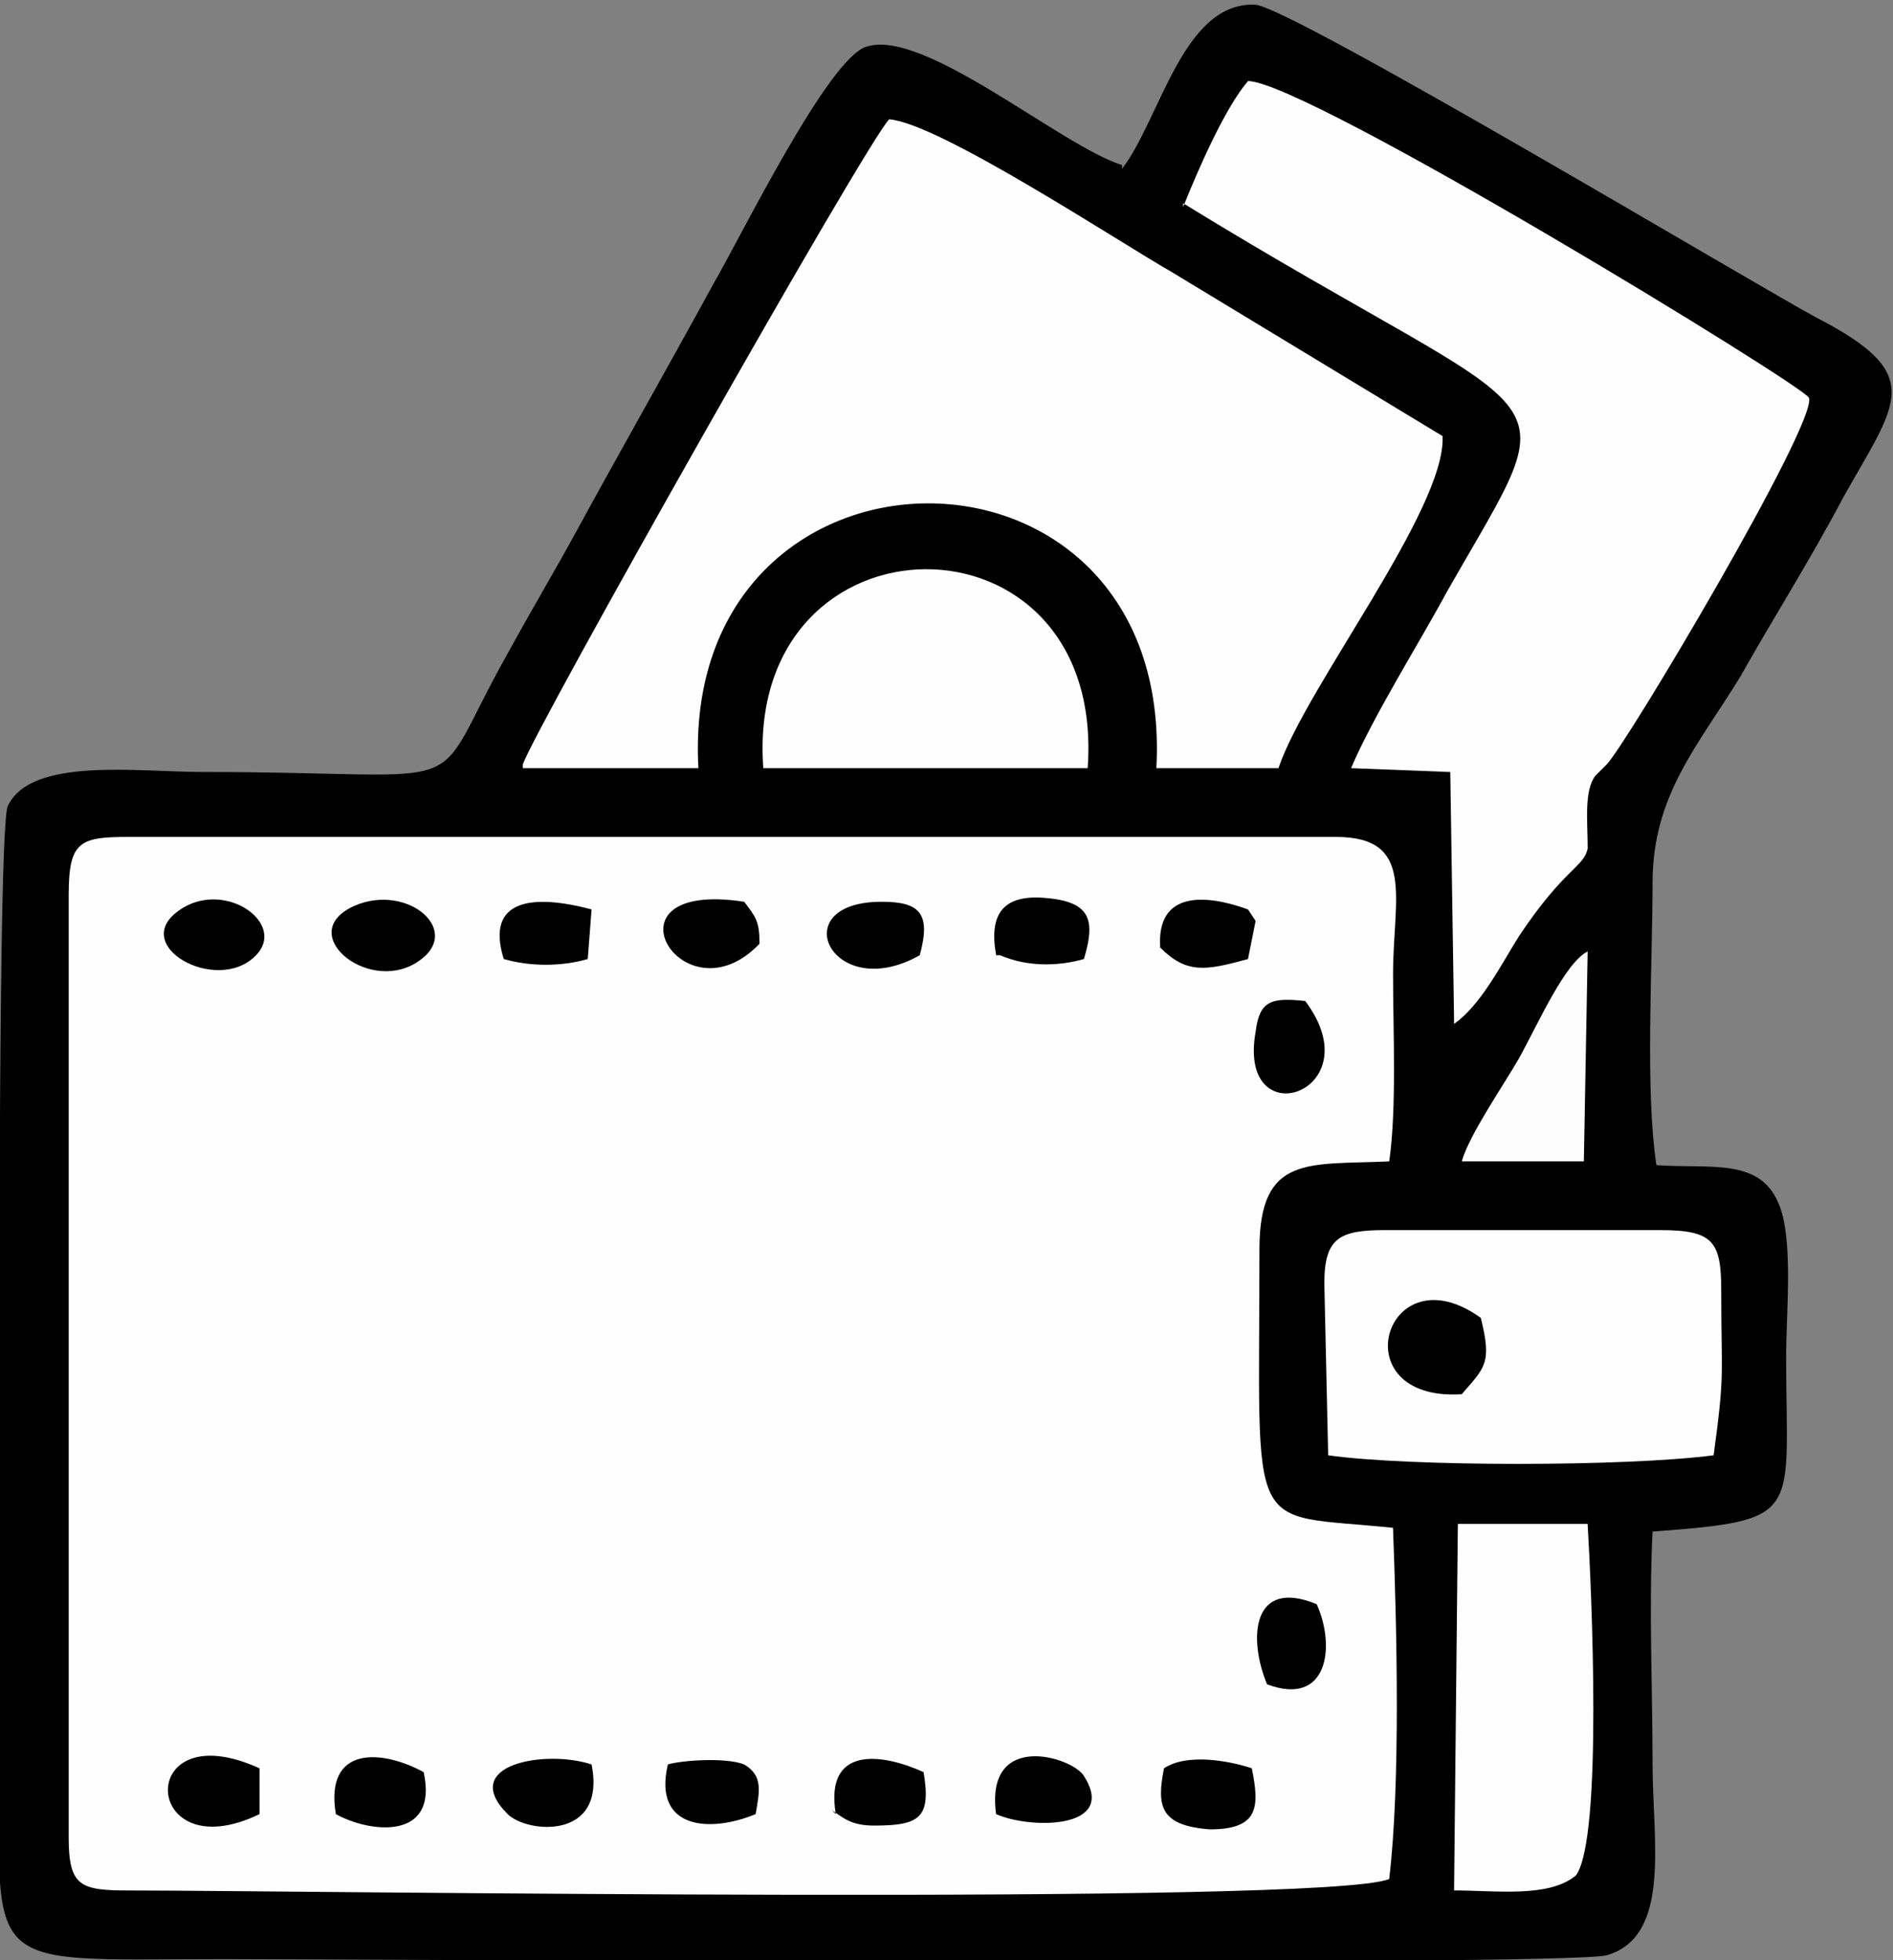
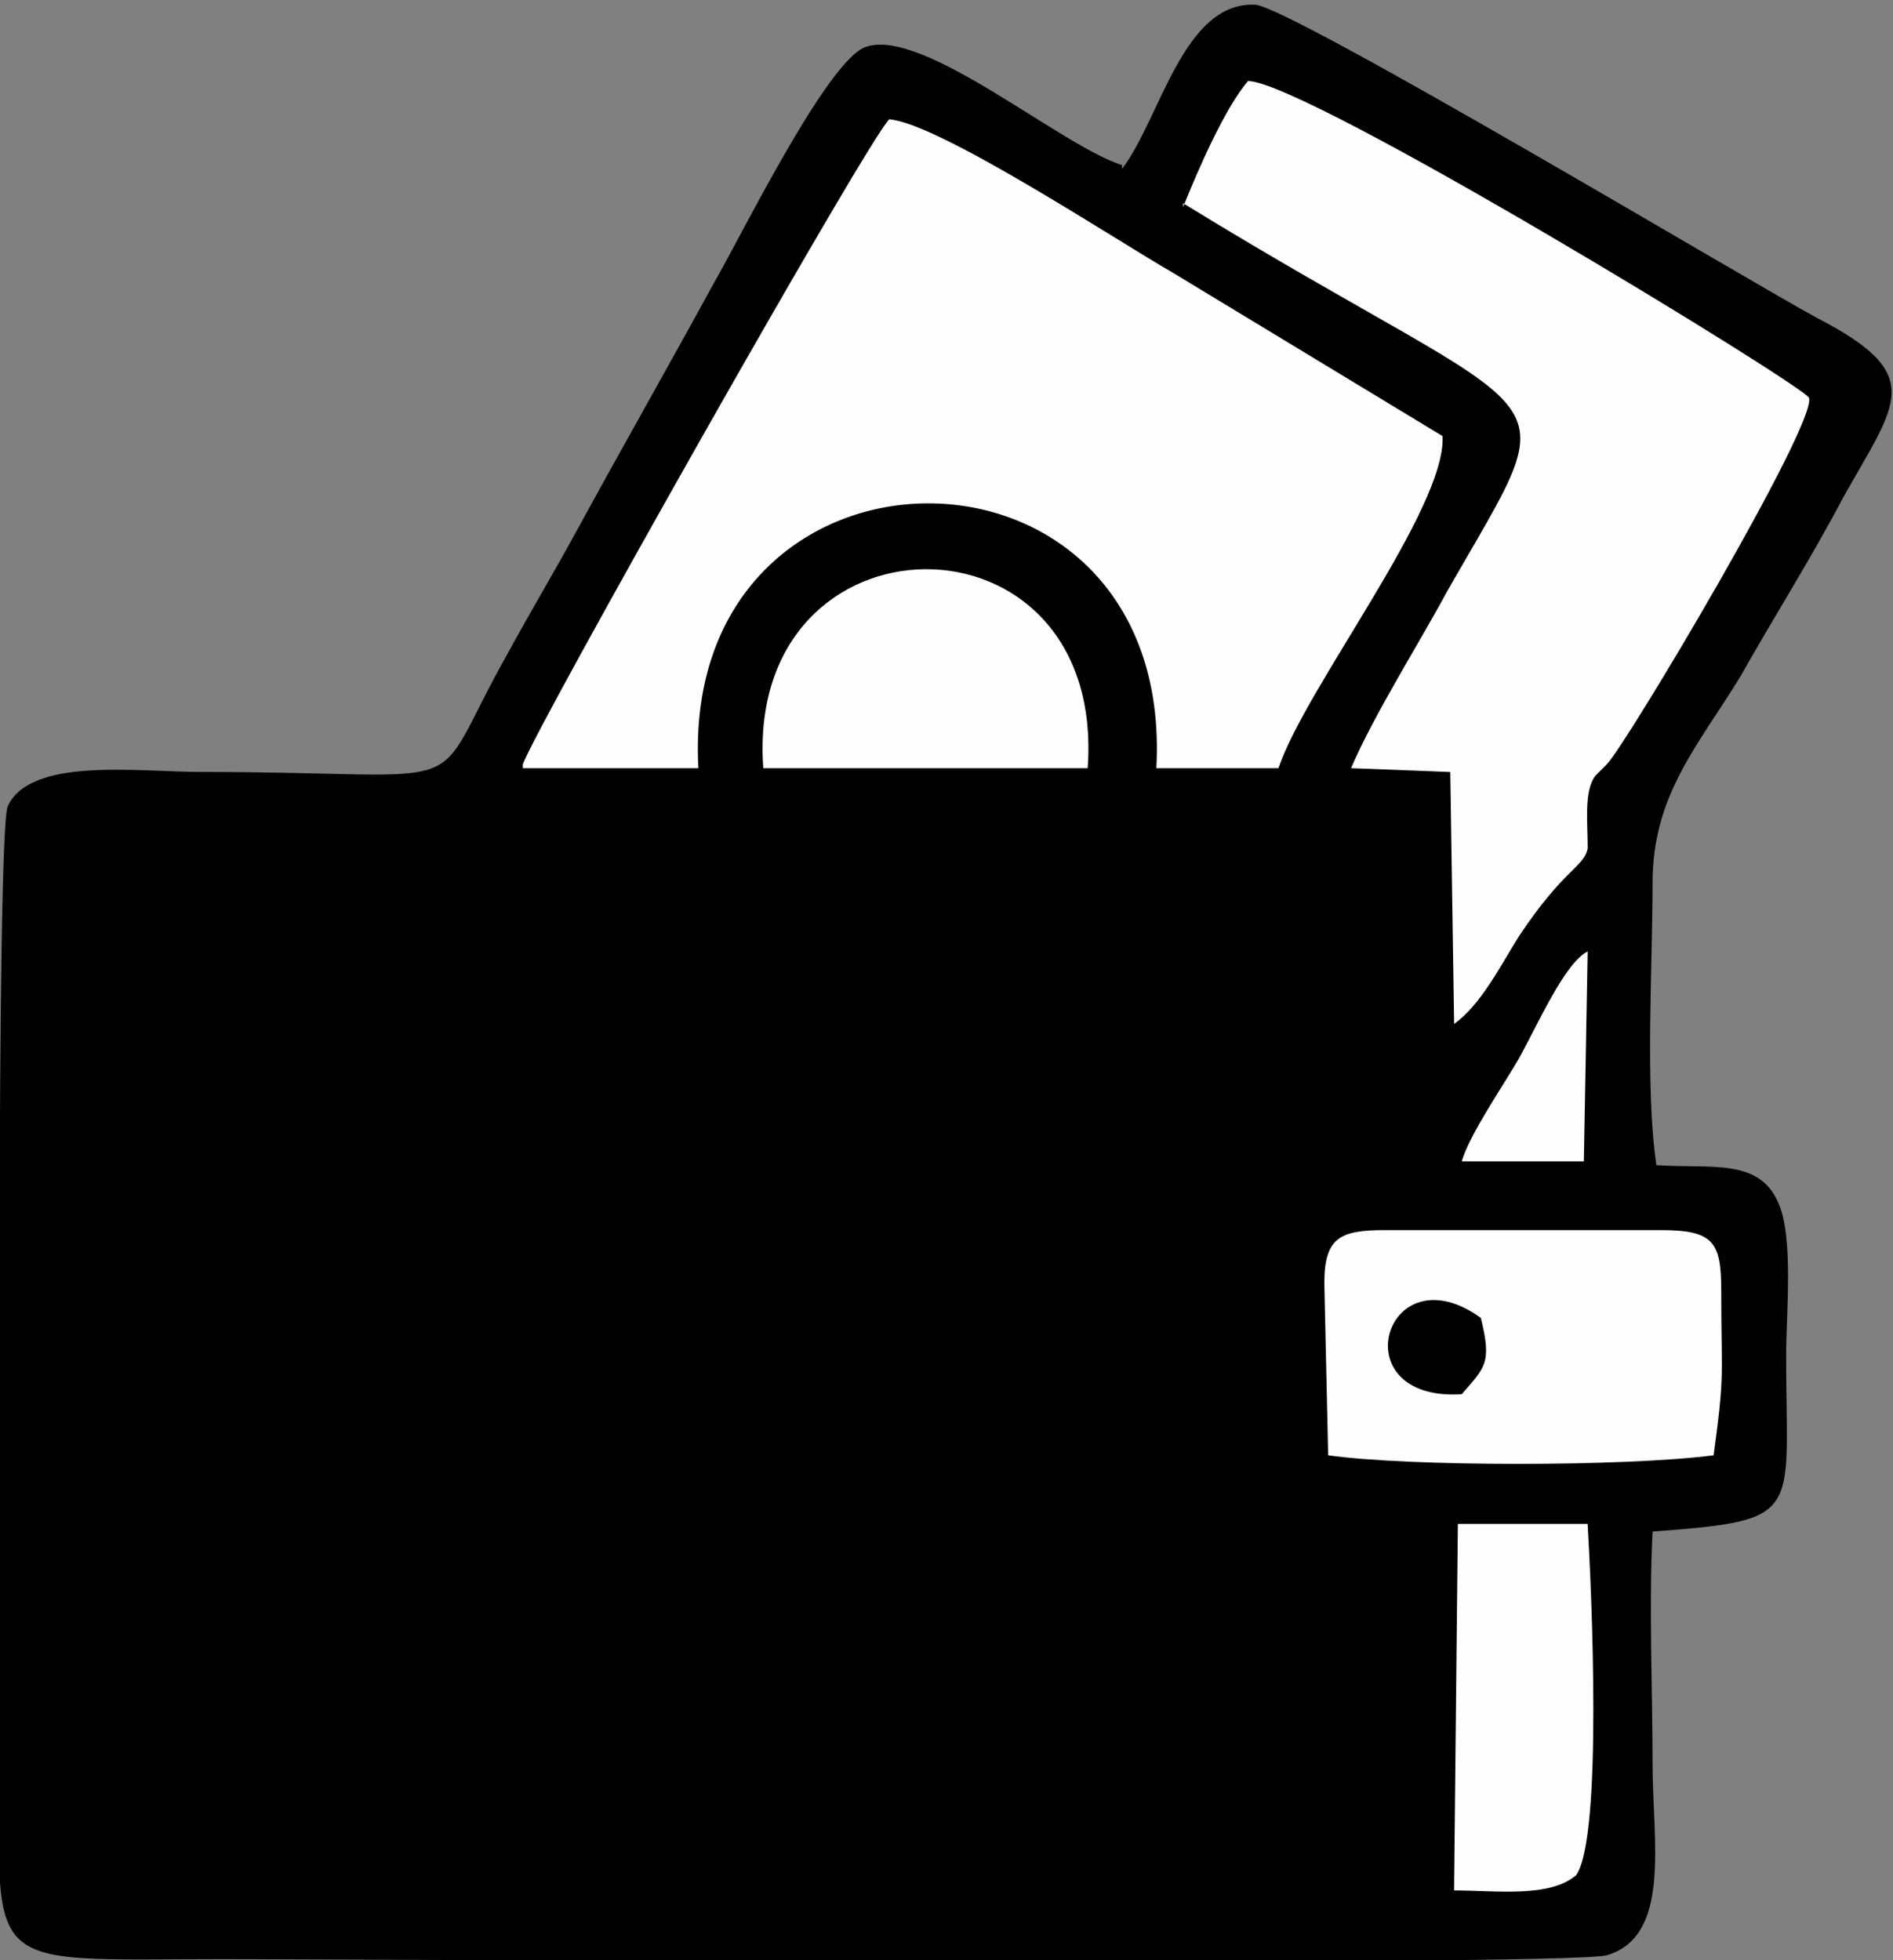
<svg xmlns="http://www.w3.org/2000/svg" version="1.1" id="Слой_1" x="0px" y="0px" width="43.468px" height="45px" viewBox="0 0 43.468 45" enable-background="new 0 0 43.468 45" xml:space="preserve">
  <rect x="0" y="0" width="43.468" height="45" fill="#808080" stroke="none" />
  <path d="M25.765,3.79c-1.402-0.438-4.557-3.155-5.872-2.717c-0.876,0.263-2.892,4.382-3.505,5.433  c-1.052,1.928-2.103,3.768-3.155,5.696c-0.526,0.964-1.052,1.84-1.577,2.804c-1.928,3.418-0.438,2.717-7.011,2.717  c-1.49,0-3.944-0.351-4.469,0.789C-0.088,19.214,0,37.179,0,39.545c0,5.872-0.701,5.433,5.171,5.433  c2.454,0,30.673,0.175,31.724-0.088c1.49-0.438,1.052-2.629,1.052-4.382c0-1.753-0.088-3.593,0-5.346  c3.505-0.263,3.067-0.351,3.067-4.031c0-0.964,0.175-2.717-0.175-3.505c-0.438-1.052-1.577-0.789-2.804-0.876  c-0.263-1.753-0.088-4.557-0.088-6.485c0-2.016,1.052-3.155,2.016-4.732c0.789-1.402,1.577-2.629,2.366-4.119  c1.227-2.191,1.928-2.804-0.613-4.119C40.4,6.594,29.709,0.197,28.832,0.109c-1.665-0.088-2.191,2.629-3.067,3.768V3.79z" />
-   <path fill="#FEFEFE" d="M1.577,20.441v21.734c0,1.139,0.263,1.227,1.402,1.227c3.593,0,27.43,0.351,28.92-0.263  c0.263-2.191,0.175-5.784,0.088-8.063c-3.418-0.351-3.067,0.351-3.067-6.397c0-2.191,1.139-1.928,2.98-2.016  c0.175-1.227,0.088-2.98,0.088-4.294c0-1.753,0.526-3.155-1.315-3.155H2.98c-1.139,0-1.402,0.088-1.402,1.315V20.441z" />
  <path fill="#FEFEFE" d="M12.006,17.636h4.031c-0.438-8.063,10.955-8.15,10.516,0h2.804c0.613-1.84,3.856-5.959,3.768-7.624  l-6.222-3.768c-1.227-0.701-5.346-3.418-6.485-3.505c-0.526,0.526-8.15,14.022-8.413,14.811V17.636z" />
  <path fill="#FEFEFE" d="M27.167,4.666c8.851,5.433,8.939,3.856,6.047,8.939c-0.613,1.139-1.665,2.804-2.191,4.031l2.279,0.088  l0.088,5.784c0.613-0.438,1.052-1.315,1.49-2.016c1.052-1.577,1.49-1.577,1.577-2.016c0-0.613-0.088-1.315,0.175-1.665l0.088-0.088  l0.175-0.175c0.438-0.438,4.82-7.8,4.645-8.413c-0.088-0.263-11.568-7.274-12.883-7.274c-0.526,0.613-1.139,2.016-1.49,2.892V4.666z  " />
  <path fill="#FEFEFE" d="M30.41,29.467l0.088,3.944c1.84,0.263,6.836,0.263,8.851,0c0.263-1.928,0.175-1.753,0.175-3.768  c0-1.139-0.175-1.402-1.402-1.402h-6.31C30.76,28.24,30.41,28.415,30.41,29.467z" />
  <path fill="#FEFEFE" d="M17.527,17.636h7.449C25.415,11.502,17.089,11.589,17.527,17.636z" />
  <path fill="#FEFEFE" d="M33.389,43.401c0.964,0,2.191,0.175,2.804-0.351c0.613-0.876,0.351-6.573,0.263-8.063h-2.98L33.389,43.401z" />
  <path fill="#FDFDFD" d="M33.565,26.663h2.804l0.088-4.82c-0.526,0.263-1.139,1.665-1.577,2.454  C34.529,24.91,33.74,26.049,33.565,26.663z" />
  <path d="M33.565,32.009c0.526-0.613,0.701-0.701,0.438-1.753C31.812,28.678,30.76,32.184,33.565,32.009z" />
  <path d="M8.15,20.791c-1.402,0.613,0.263,2.016,1.402,1.315C10.692,21.405,9.377,20.265,8.15,20.791z" />
  <path d="M4.294,20.791c-1.49,0.789,0.526,2.016,1.49,1.227C6.66,21.317,5.346,20.265,4.294,20.791z" />
  <path d="M26.729,40.597c-0.175,0.876-0.088,1.315,1.052,1.402c1.139,0,1.139-0.526,0.964-1.402  C28.219,40.422,27.255,40.246,26.729,40.597z" />
-   <path d="M21.12,21.93c0.263-0.964,0-1.227-0.876-1.227C17.965,20.703,19.105,23.07,21.12,21.93z" />
+   <path d="M21.12,21.93c0.263-0.964,0-1.227-0.876-1.227C17.965,20.703,19.105,23.07,21.12,21.93" />
  <path d="M29.972,22.982c-0.789-0.088-1.052,0-1.139,0.701C28.394,26.137,31.549,25.085,29.972,22.982z" />
  <path d="M13.584,40.509c-1.052-0.351-3.067,0-1.928,1.139C12.094,42.087,13.934,42.262,13.584,40.509z" />
  <path d="M29.095,38.669c1.402,0.526,1.577-0.876,1.139-1.84C28.745,36.215,28.657,37.617,29.095,38.669z" />
-   <path d="M15.336,40.509c-0.351,1.49,0.964,1.577,2.016,1.139c0.088-0.526,0.175-0.876-0.263-1.139  C16.651,40.334,15.599,40.422,15.336,40.509z" />
  <path d="M26.641,21.755c0.613,0.613,1.052,0.526,2.016,0.263l0.175-0.876l-0.175-0.263C27.693,20.528,26.554,20.441,26.641,21.755z" />
-   <path d="M19.105,41.561c0.263,0.175,0.438,0.351,0.964,0.351c1.052,0,1.315-0.175,1.139-1.227c-0.964-0.438-2.279-0.613-2.016,0.964  L19.105,41.561z" />
  <path d="M22.873,41.649c0.789,0.351,2.804,0.351,2.016-0.876C24.626,40.334,22.61,39.721,22.873,41.649z" />
  <path d="M7.712,41.649c0.789,0.438,2.366,0.613,2.016-0.964C8.764,40.159,7.449,40.071,7.712,41.649z" />
  <path d="M5.959,41.649v-1.052C3.067,39.282,3.243,42.963,5.959,41.649z" />
  <path d="M17.44,21.667c0-0.526-0.088-0.613-0.351-0.964C13.671,20.178,15.687,23.508,17.44,21.667z" />
  <path d="M22.961,21.93c0.613,0.263,1.315,0.263,1.928,0.088c0.263-0.876,0.175-1.315-0.876-1.402  c-0.964-0.088-1.315,0.351-1.139,1.315H22.961z" />
  <path d="M11.568,22.018c0.613,0.175,1.315,0.175,1.928,0l0.088-1.139C12.269,20.528,11.13,20.616,11.568,22.018z" />
</svg>